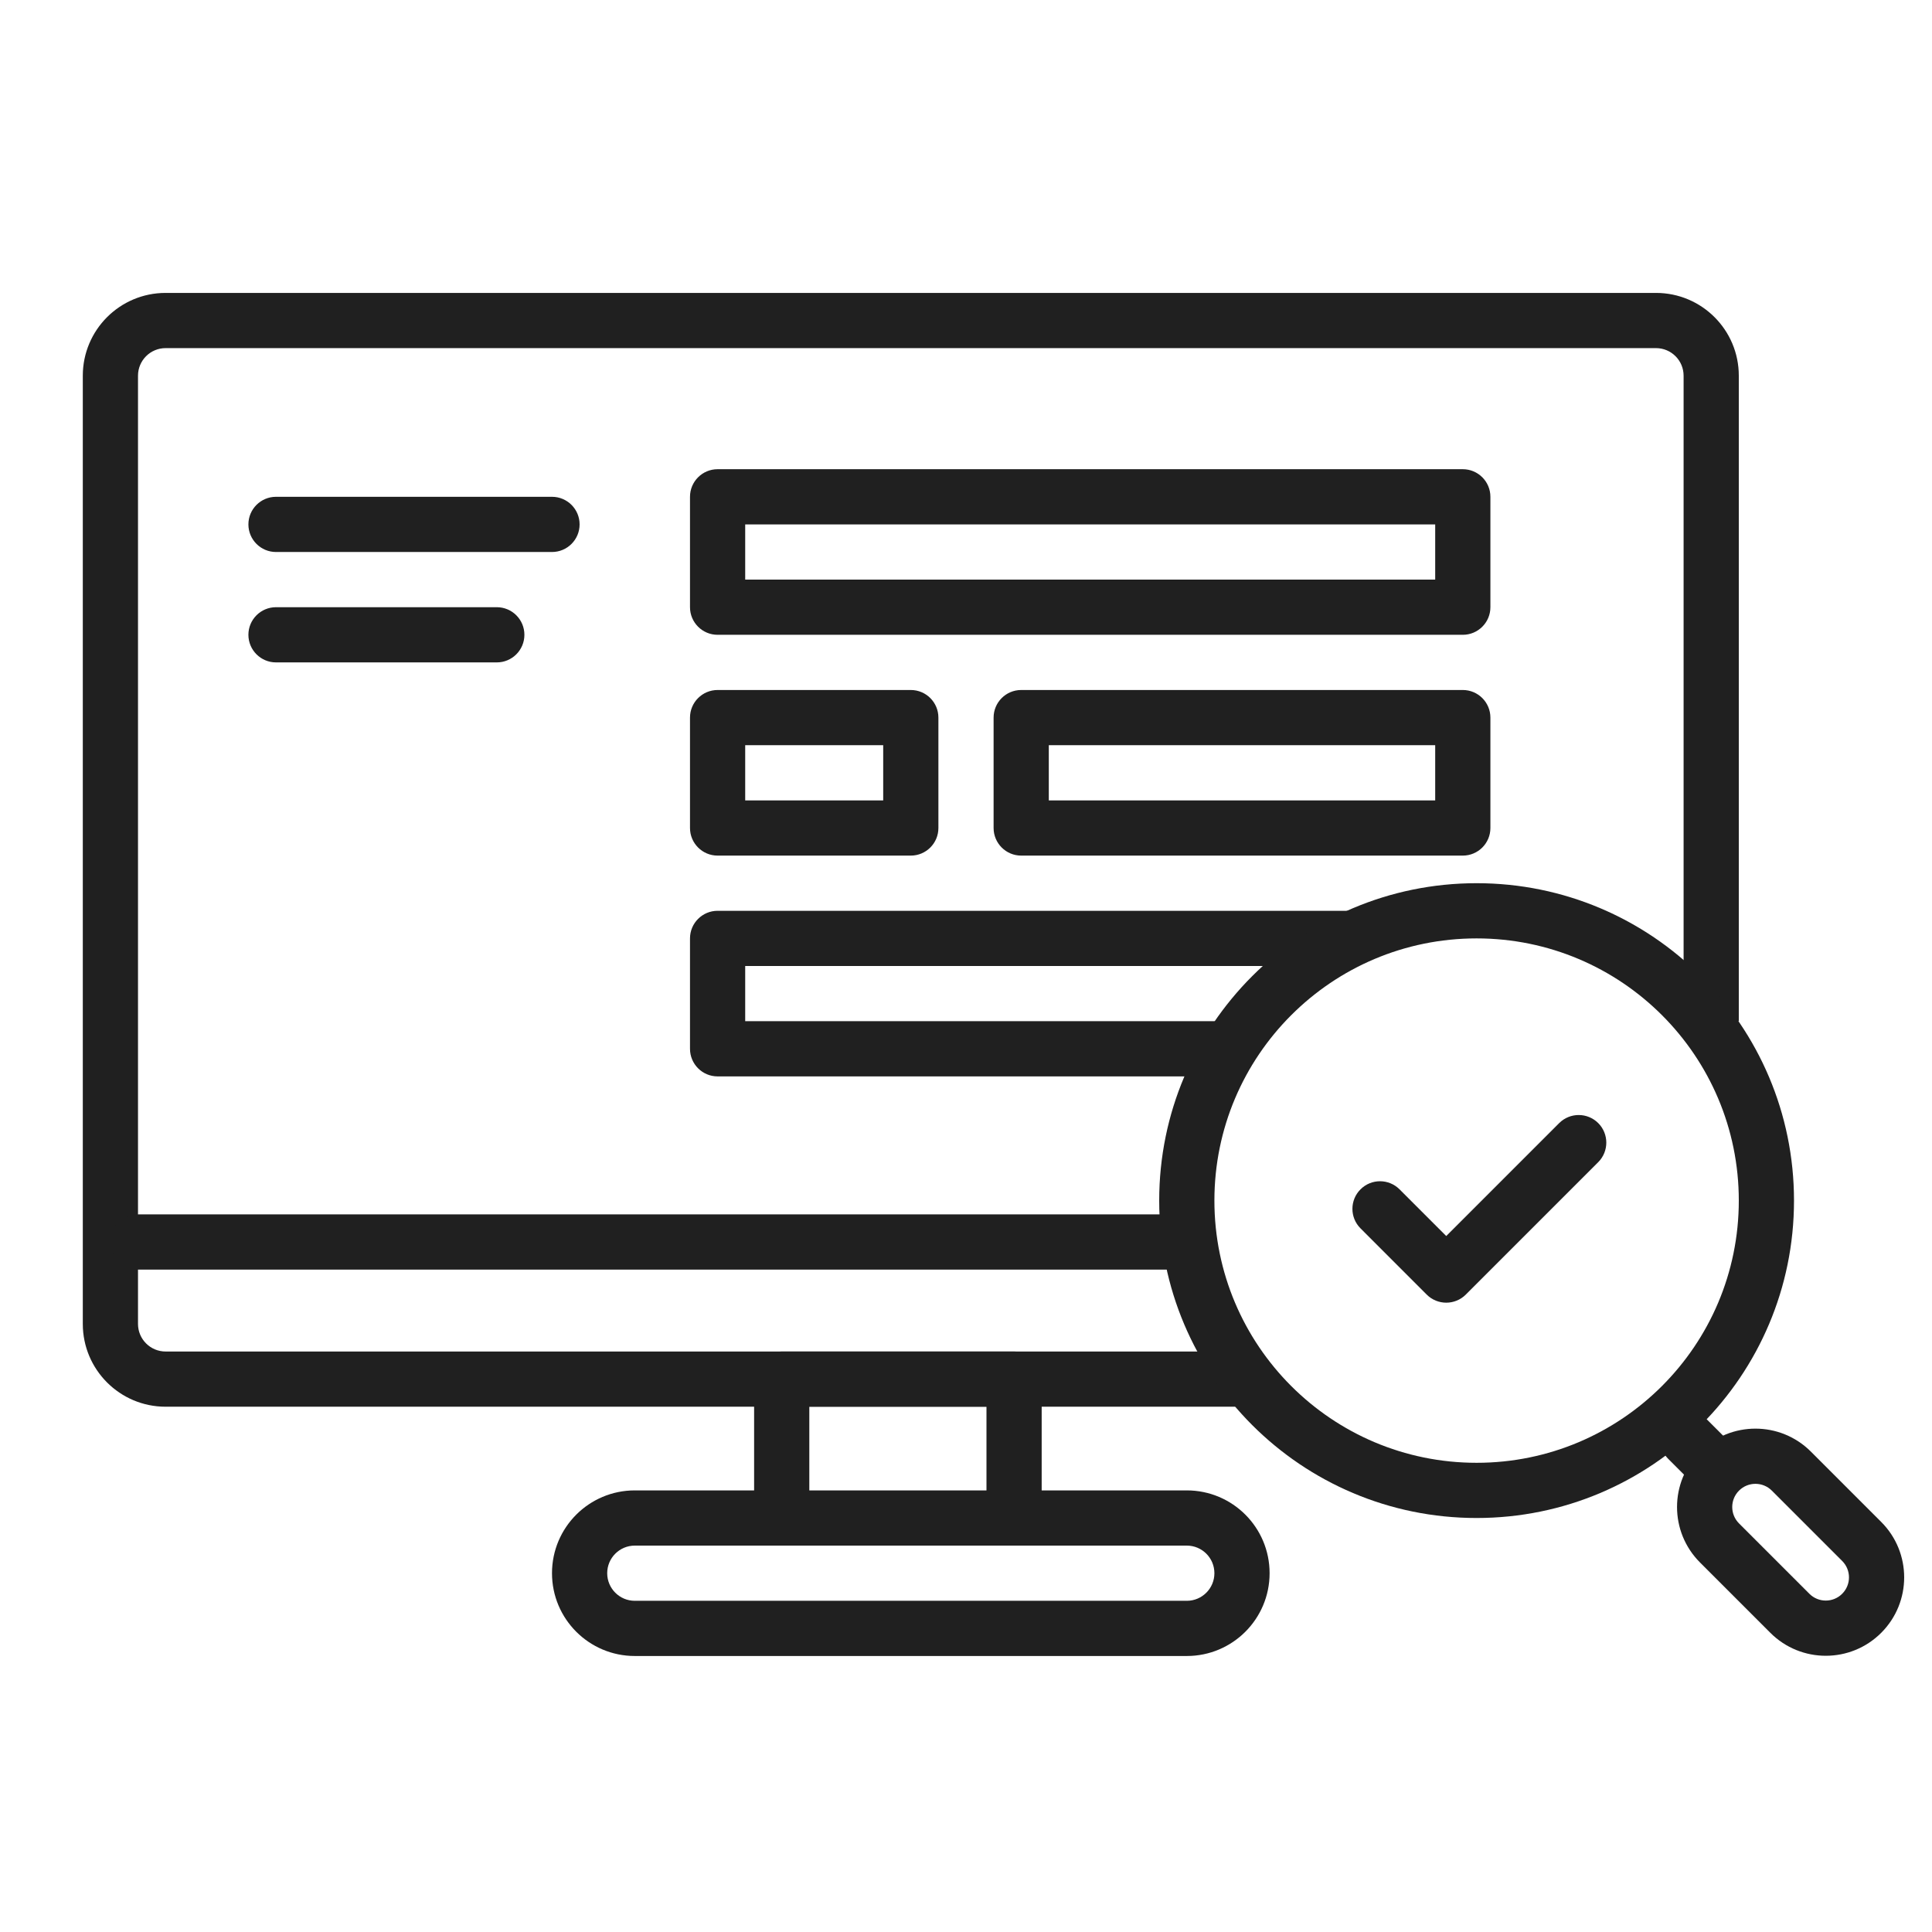
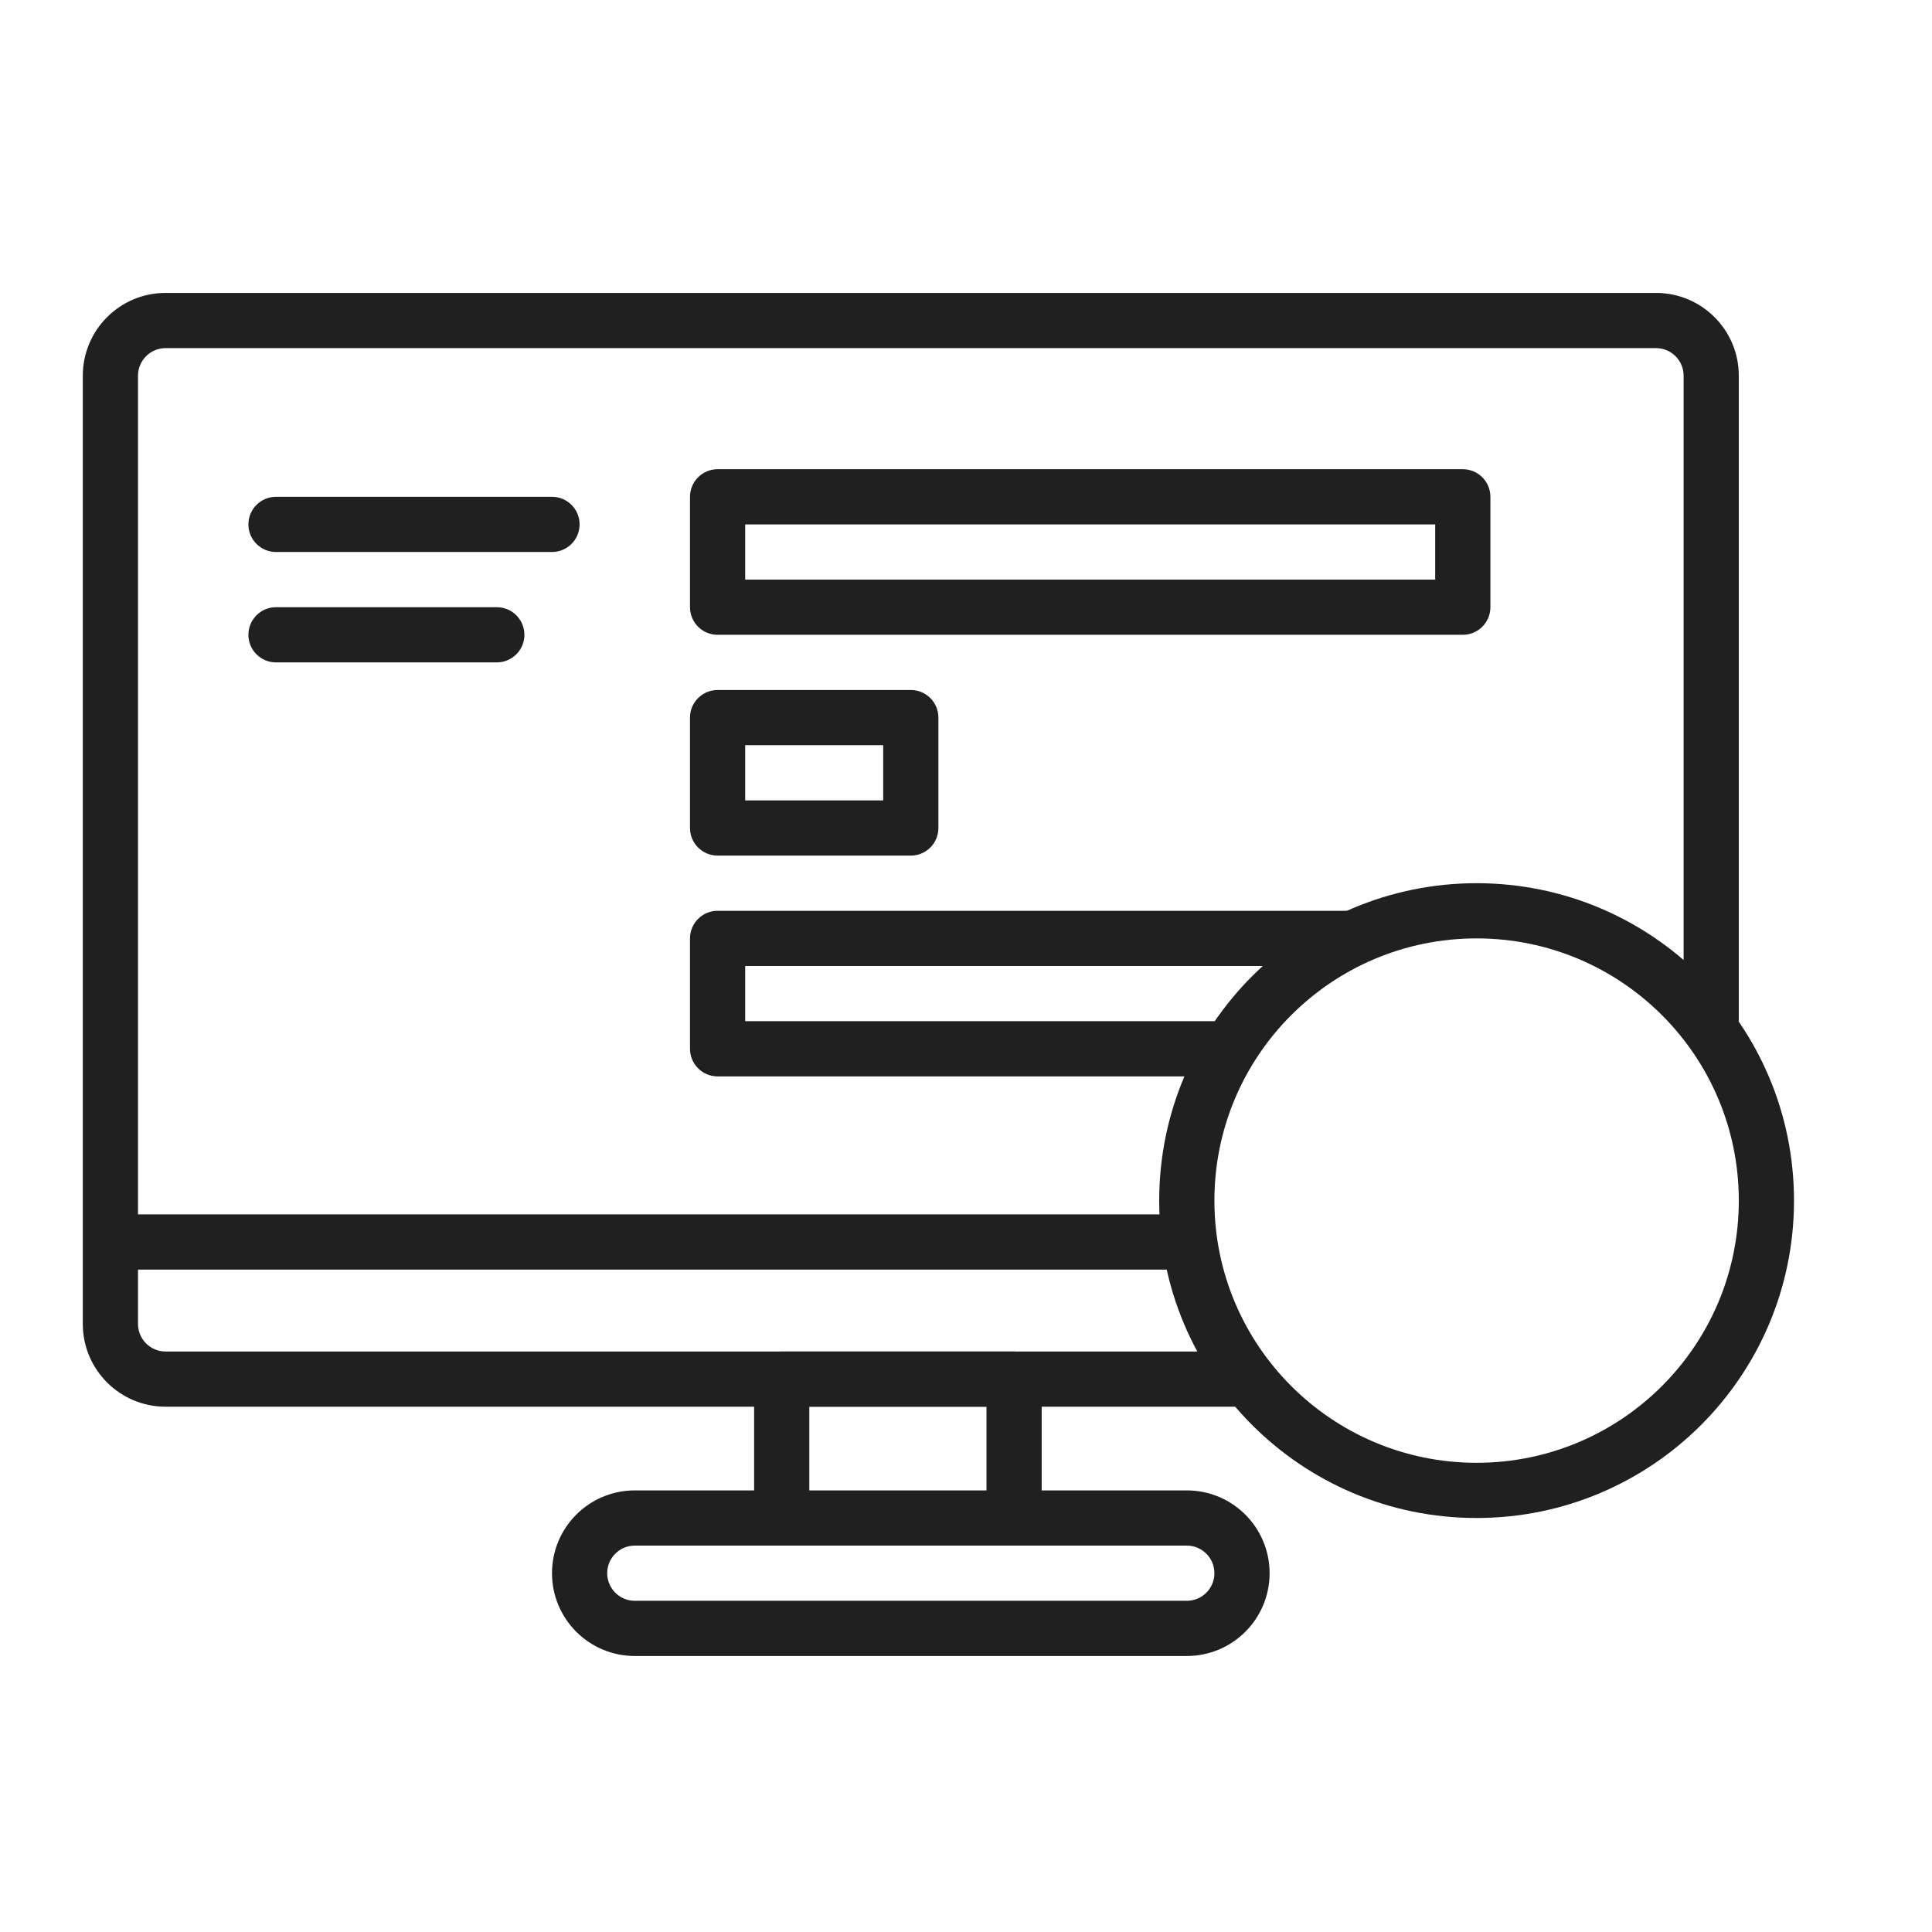
<svg xmlns="http://www.w3.org/2000/svg" width="70" height="70" viewBox="0 0 70 70" fill="none">
  <path fill-rule="evenodd" clip-rule="evenodd" d="M3 13.613C3 11.956 4.343 10.613 6 10.613H60C61.657 10.613 63 11.956 63 13.613V37H61V13.613C61 13.06 60.552 12.613 60 12.613H6C5.448 12.613 5 13.06 5 13.613V47.968C5 48.52 5.448 48.968 6 48.968H45V50.968H6C4.343 50.968 3 49.624 3 47.968V13.613Z" fill="#202020" />
  <path fill-rule="evenodd" clip-rule="evenodd" d="M27.323 49.968C27.323 49.415 27.77 48.968 28.323 48.968H36.742C37.294 48.968 37.742 49.415 37.742 49.968V55.58H35.742V50.968H29.323V55.58H27.323V49.968Z" fill="#202020" />
  <path fill-rule="evenodd" clip-rule="evenodd" d="M43 54C44.657 54 46 55.343 46 57C46 58.657 44.657 60 43 60L23 60C21.343 60 20 58.657 20 57C20 55.343 21.343 54 23 54L43 54ZM44 57C44 56.448 43.552 56 43 56L23 56C22.448 56 22 56.448 22 57C22 57.552 22.448 58 23 58L43 58C43.552 58 44 57.552 44 57Z" fill="#202020" />
  <path fill-rule="evenodd" clip-rule="evenodd" d="M44 45C44 45.552 43.552 46 43 46L5 46C4.448 46 4 45.552 4 45C4 44.448 4.448 44 5 44L43 44C43.552 44 44 44.448 44 45Z" fill="#202020" />
  <path fill-rule="evenodd" clip-rule="evenodd" d="M9 19C9 18.448 9.448 18 10 18H20C20.552 18 21 18.448 21 19C21 19.552 20.552 20 20 20H10C9.448 20 9 19.552 9 19Z" fill="#202020" />
  <path fill-rule="evenodd" clip-rule="evenodd" d="M9 23C9 22.448 9.448 22 10 22H18C18.552 22 19 22.448 19 23C19 23.552 18.552 24 18 24H10C9.448 24 9 23.552 9 23Z" fill="#202020" />
  <path fill-rule="evenodd" clip-rule="evenodd" d="M25 18C25 17.448 25.448 17 26 17H53C53.552 17 54 17.448 54 18V22C54 22.552 53.552 23 53 23H26C25.448 23 25 22.552 25 22V18ZM27 19V21H52V19H27Z" fill="#202020" />
  <path fill-rule="evenodd" clip-rule="evenodd" d="M25 26C25 25.448 25.448 25 26 25H33C33.552 25 34 25.448 34 26V30C34 30.552 33.552 31 33 31H26C25.448 31 25 30.552 25 30V26ZM27 27V29H32V27H27Z" fill="#202020" />
-   <path fill-rule="evenodd" clip-rule="evenodd" d="M36 26C36 25.448 36.448 25 37 25H53C53.552 25 54 25.448 54 26V30C54 30.552 53.552 31 53 31H37C36.448 31 36 30.552 36 30V26ZM38 27V29H52V27H38Z" fill="#202020" />
  <path fill-rule="evenodd" clip-rule="evenodd" d="M25 34C25 33.448 25.448 33 26 33H49V35H27V37H44.5V39H26C25.448 39 25 38.552 25 38V34Z" fill="#202020" />
  <path fill-rule="evenodd" clip-rule="evenodd" d="M53.5 34C48.253 34 44 38.253 44 43.5C44 48.747 48.253 53 53.5 53C58.747 53 63 48.747 63 43.5C63 38.253 58.747 34 53.5 34ZM42 43.5C42 37.149 47.149 32 53.5 32C59.851 32 65 37.149 65 43.5C65 49.851 59.851 55 53.5 55C47.149 55 42 49.851 42 43.5Z" fill="#202020" />
-   <path fill-rule="evenodd" clip-rule="evenodd" d="M61.594 56.611C60.485 55.501 60.485 53.703 61.594 52.594C62.703 51.485 64.502 51.485 65.611 52.594L68.16 55.143C69.269 56.252 69.269 58.05 68.16 59.16C67.051 60.269 65.252 60.269 64.143 59.16L61.594 56.611ZM63.008 54.008C62.68 54.336 62.68 54.868 63.008 55.196L65.557 57.745C65.885 58.074 66.418 58.074 66.746 57.745C67.074 57.417 67.074 56.885 66.746 56.557L64.197 54.008C63.868 53.68 63.337 53.68 63.008 54.008Z" fill="#202020" />
-   <path fill-rule="evenodd" clip-rule="evenodd" d="M60.439 51.439C60.83 51.049 61.463 51.049 61.854 51.439L62.854 52.439C63.244 52.83 63.244 53.463 62.854 53.853C62.463 54.244 61.83 54.244 61.439 53.853L60.439 52.853C60.049 52.463 60.049 51.83 60.439 51.439Z" fill="#202020" />
-   <path fill-rule="evenodd" clip-rule="evenodd" d="M53.108 46.906C52.717 47.296 52.084 47.296 51.693 46.906L49.294 44.506C48.903 44.116 48.903 43.482 49.294 43.092C49.684 42.701 50.317 42.701 50.708 43.092L52.4 44.784L56.492 40.692C56.883 40.302 57.516 40.302 57.907 40.692C58.297 41.083 58.297 41.716 57.907 42.107L53.108 46.906Z" fill="#202020" />
</svg>